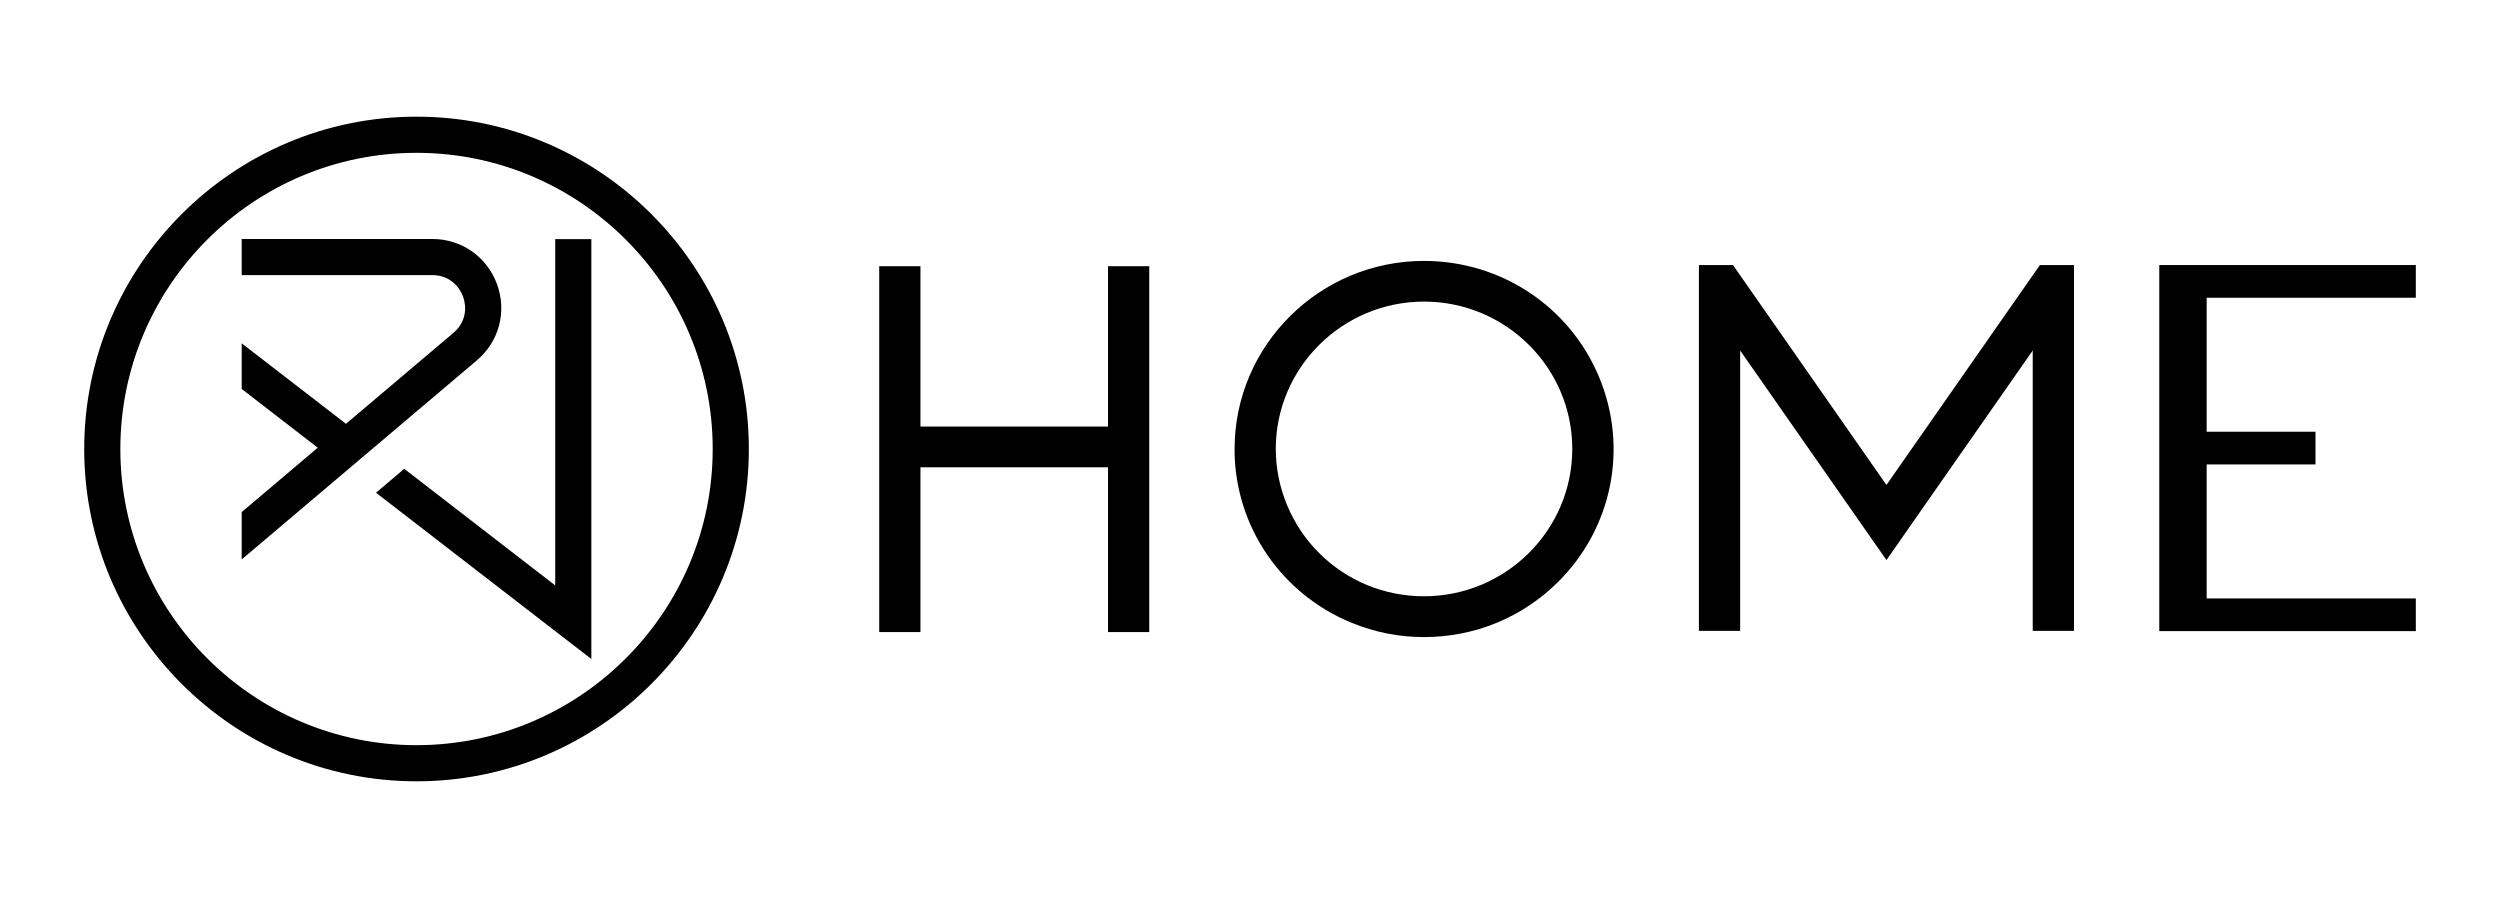
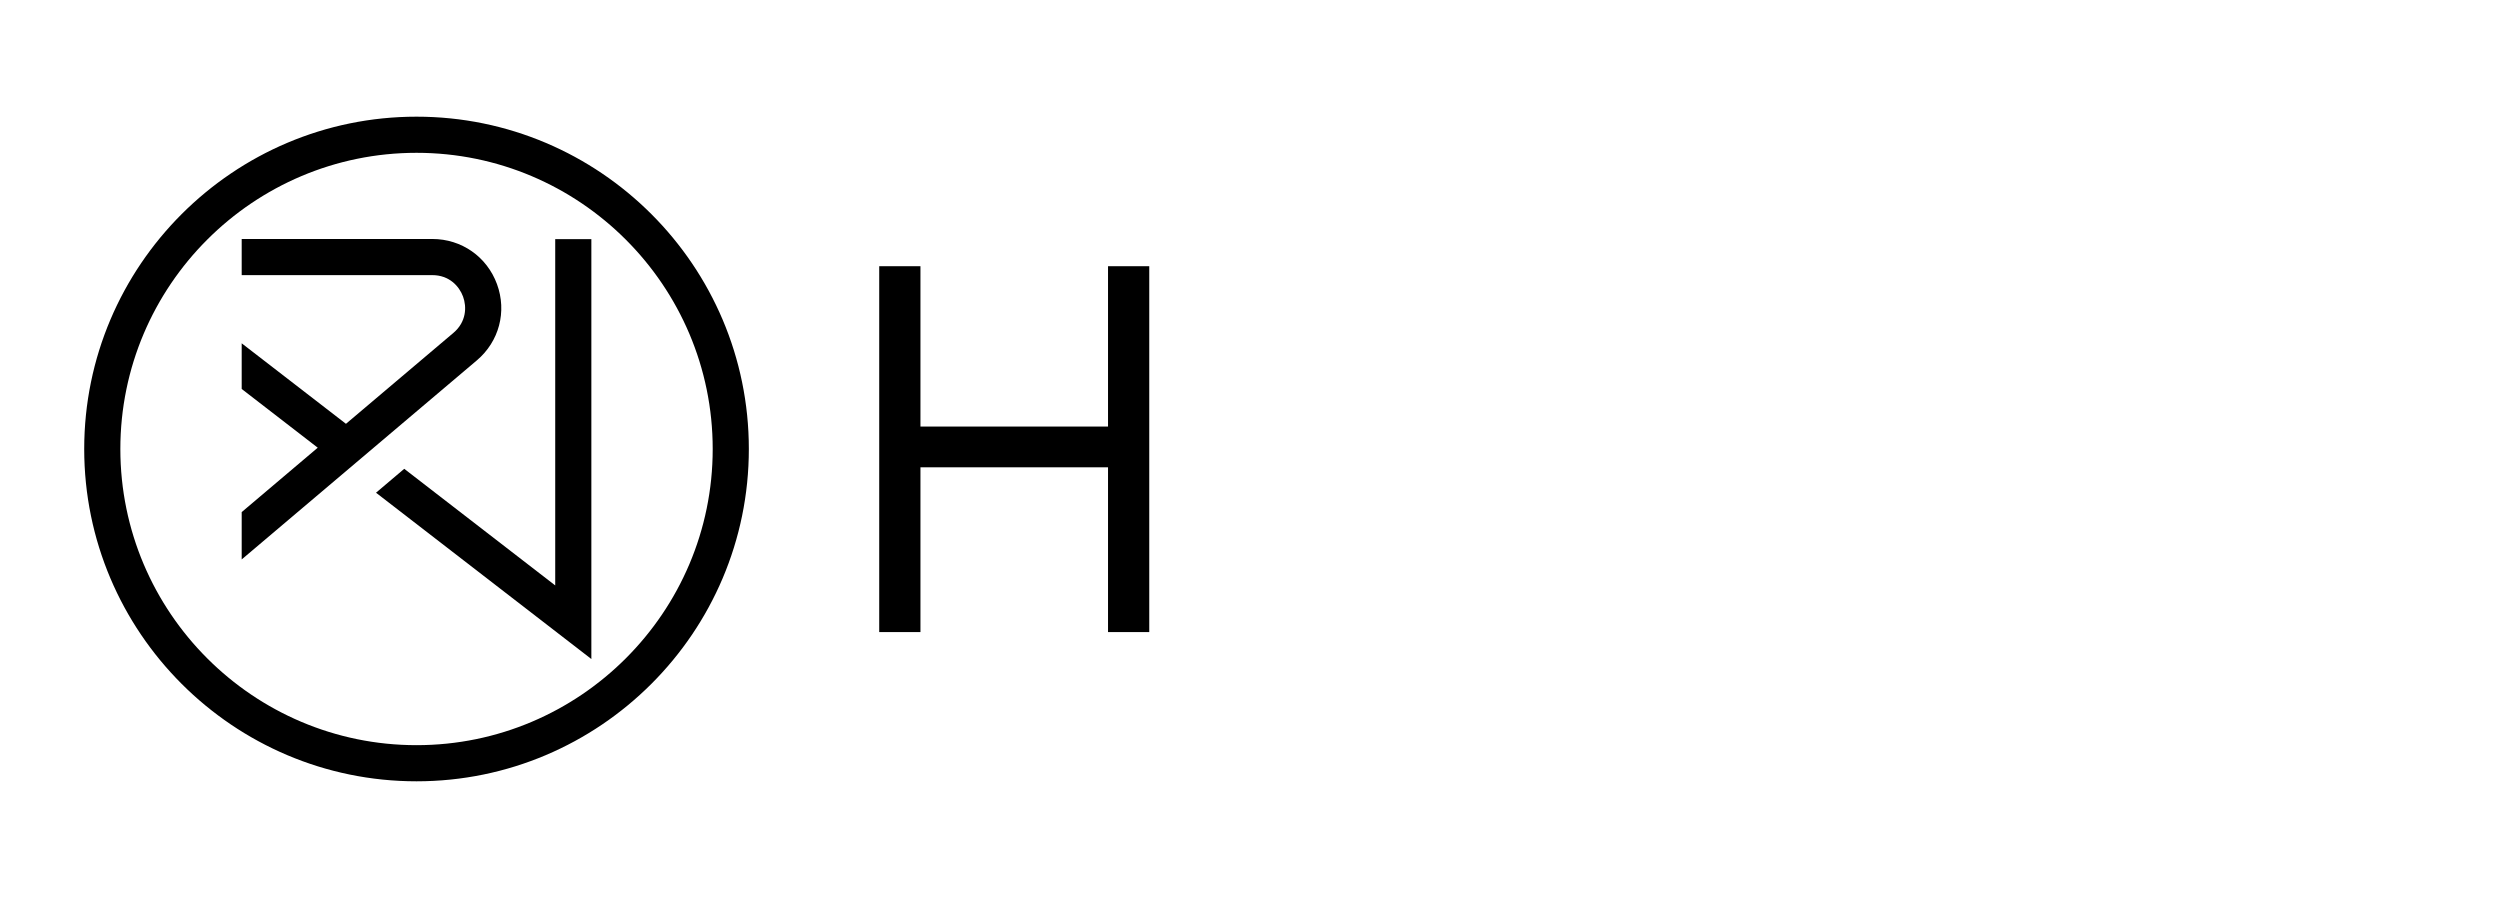
<svg xmlns="http://www.w3.org/2000/svg" xml:space="preserve" style="enable-background:new 0 0 830.08 298.16;" viewBox="0 0 830.08 298.16" y="0px" x="0px" id="图层_1" version="1.1">
  <g>
    <polygon points="367.9,209.87 367.9,155.16 305.62,155.16 305.62,209.87 291.93,209.87 291.93,88.39 305.62,88.39 305.62,141.63    367.9,141.63 367.9,88.39 381.59,88.39 381.59,209.87" />
-     <path d="M472.81,211.53c-8.3,0-16.4-1.6-24.08-4.76c-23.34-9.6-38.5-31.88-38.82-56.9l0.01-0.82c0.02-34.41,28.24-62.42,62.9-62.42   c25.55,0,48.37,15.14,58.13,38.57c9.77,23.41,4.41,50.12-13.63,68.04C505.44,205.03,489.63,211.53,472.81,211.53   C472.82,211.53,472.82,211.53,472.81,211.53z M472.83,100.14c-27.13,0-49.22,21.94-49.23,48.9c0,12.92,5.26,25.53,14.43,34.63   c9.29,9.23,21.65,14.31,34.79,14.31c27.14,0,49.22-21.94,49.23-48.91c0.01-26.97-22.07-48.92-49.21-48.93H472.83z" />
-     <polygon points="716.95,209.55 716.95,88 802.13,88 802.13,98.86 732.68,98.86 732.68,143.35 768.82,143.35 768.82,154.21    732.68,154.21 732.68,198.7 802.13,198.7 802.13,209.55" />
-     <polygon points="674.93,209.46 674.93,116.38 626.36,185.96 577.79,116.38 577.79,209.46 564.09,209.46 564.09,88 575.4,88    626.36,161.02 677.32,88 688.63,88 688.63,209.46" />
    <g>
      <path d="M165.02,94.35c-3.34-9.11-11.77-15-21.47-15h-63.3v12h63.3c5.6,0,8.94,3.68,10.2,7.13c1.27,3.44,1.09,8.41-3.18,12.03    l-35.7,30.21l-34.62-26.73v15.16l25.25,19.5l-25.25,21.38v15.72l78.07-66.09C165.73,113.4,168.36,103.46,165.02,94.35z" />
      <polygon points="184.35,79.39 184.35,194.38 134.22,155.66 124.85,163.6 196.35,218.82 196.35,79.39" />
    </g>
    <g>
      <path d="M138.3,259.42c-60.84,0-110.34-49.5-110.34-110.34c0-60.84,49.5-110.34,110.34-110.34c60.84,0,110.34,49.5,110.34,110.34    C248.64,209.92,199.14,259.42,138.3,259.42z M138.3,50.74c-54.23,0-98.34,44.12-98.34,98.34s44.12,98.34,98.34,98.34    s98.34-44.12,98.34-98.34S192.52,50.74,138.3,50.74z" />
    </g>
  </g>
</svg>